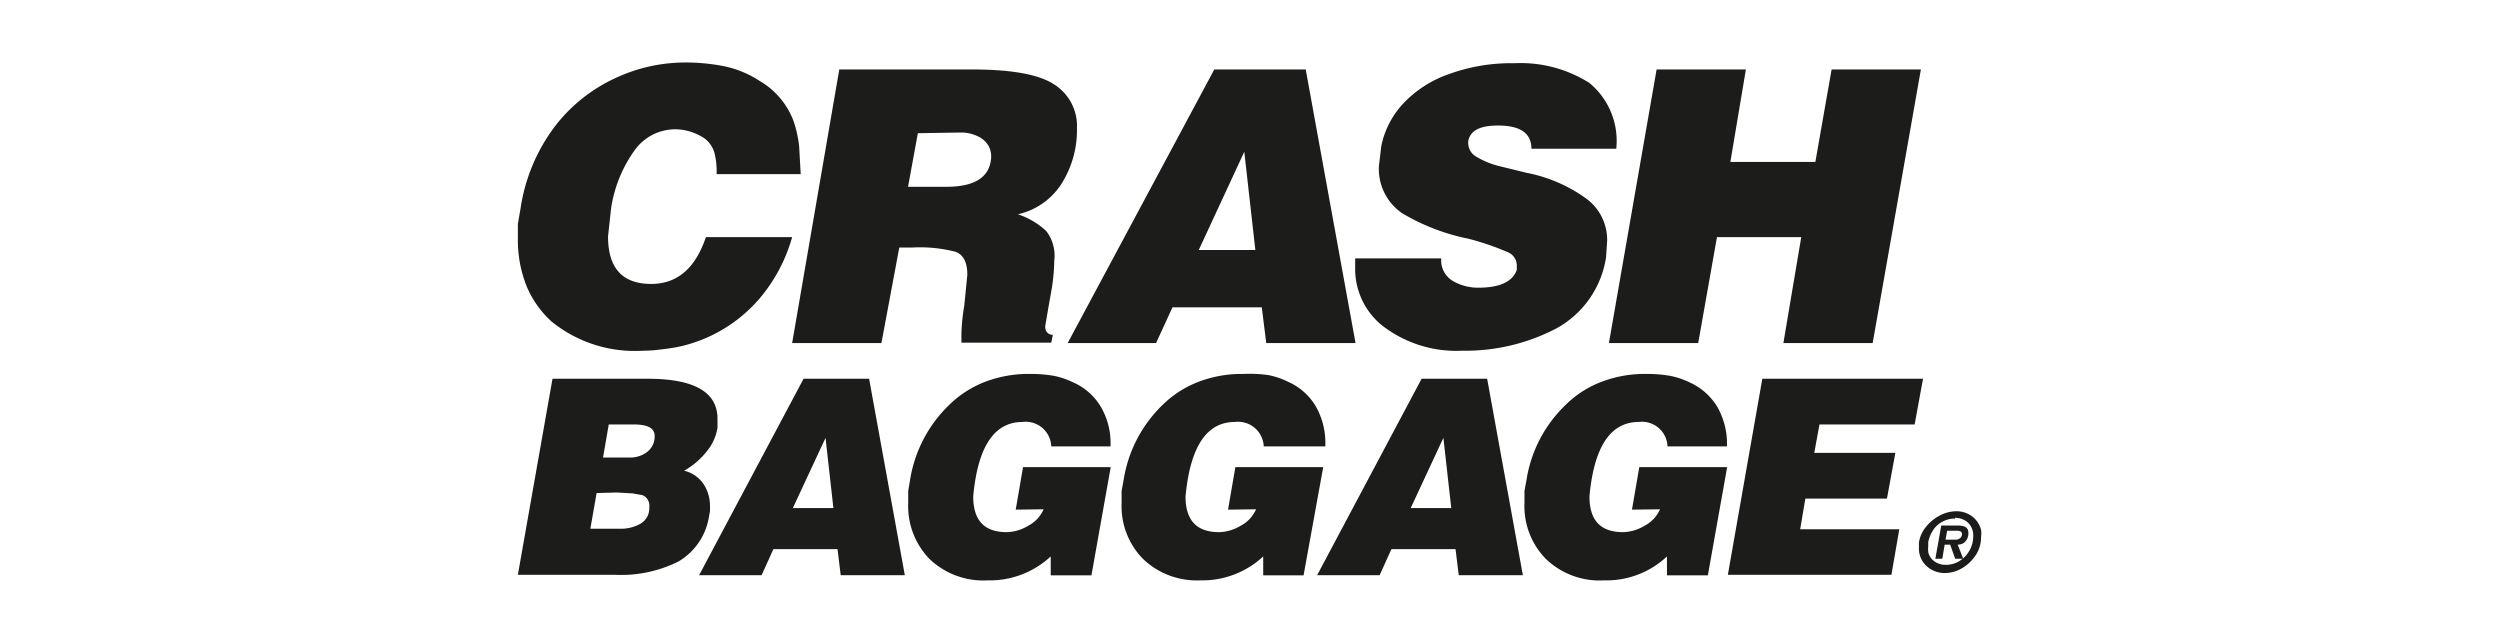
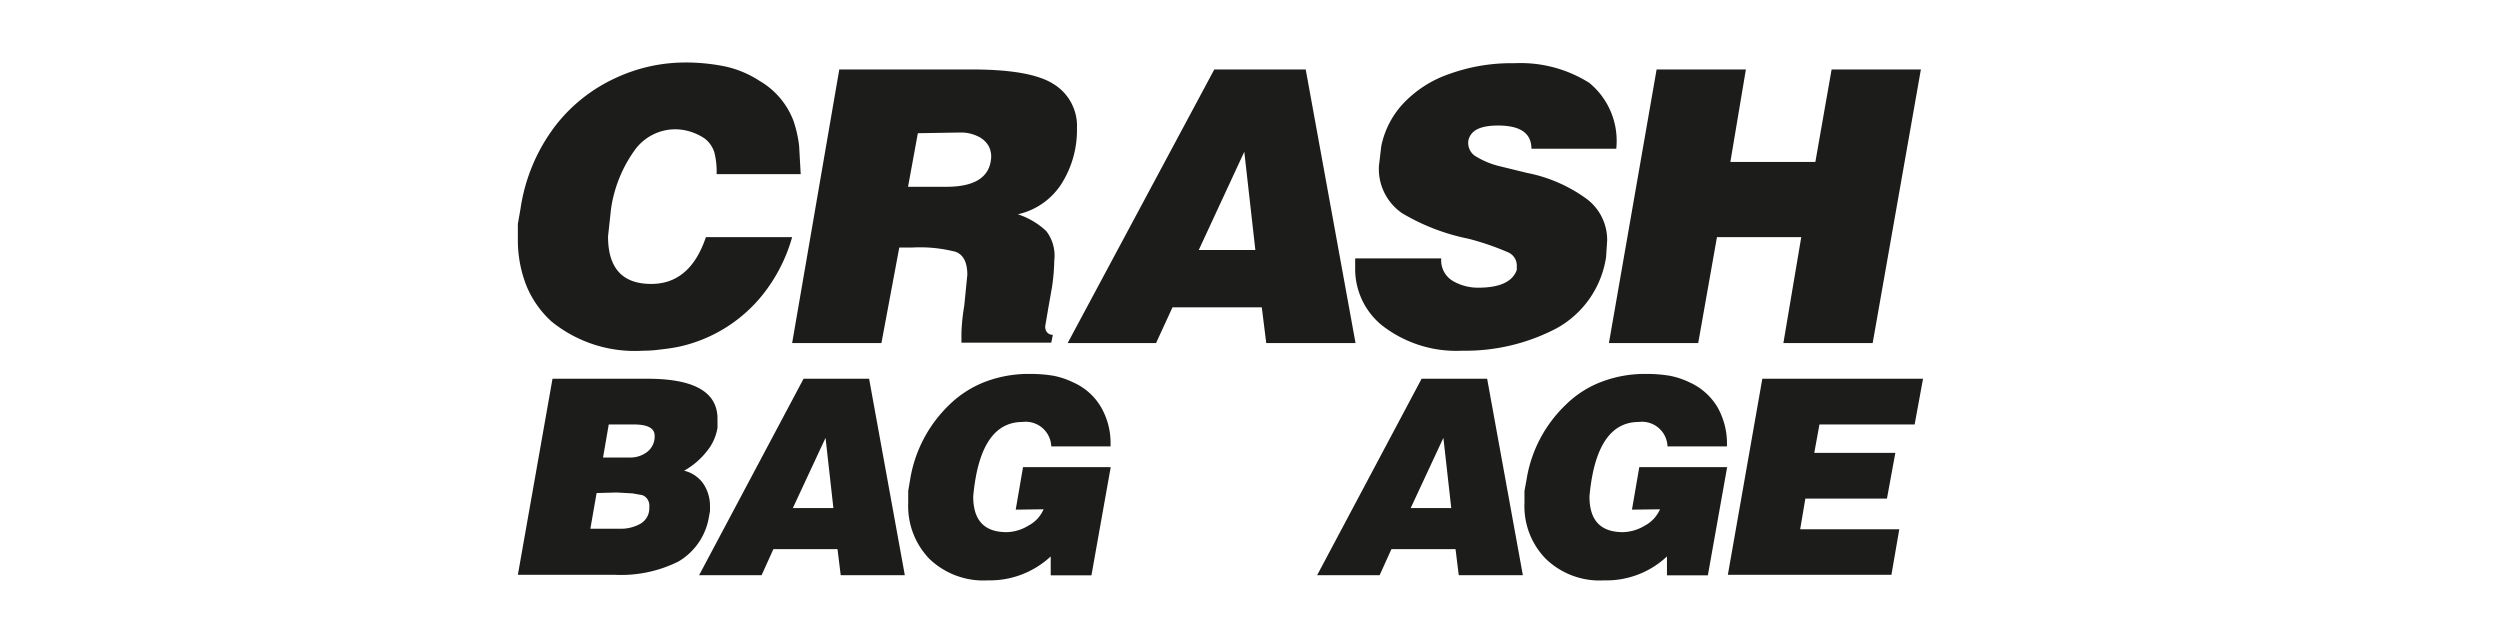
<svg xmlns="http://www.w3.org/2000/svg" viewBox="0 0 140 36">
  <g fill="#1c1c1b">
    <path d="m40.13 9.75a4.32 4.32 0 0 0 -.13-1.23 1.6 1.6 0 0 0 -.52-.75 3 3 0 0 0 -1.64-.53 2.81 2.81 0 0 0 -2.36 1.26 7.43 7.43 0 0 0 -1.26 3.18l-.17 1.56c0 1.77.8 2.66 2.42 2.66 1.45 0 2.47-.87 3.06-2.62h4.83a9.14 9.14 0 0 1 -1.67 3.25 8.26 8.26 0 0 1 -4.69 2.89c-.3.06-.62.11-1 .15a7.23 7.23 0 0 1 -1 .07 7.4 7.4 0 0 1 -5.12-1.64 5.56 5.56 0 0 1 -1.38-1.95 6.93 6.93 0 0 1 -.5-2.57v-.94l.15-.86a10.07 10.07 0 0 1 1.93-4.61 9 9 0 0 1 3.39-2.7 9.22 9.22 0 0 1 3.82-.87 11 11 0 0 1 2.36.23 5.76 5.76 0 0 1 1.87.79 4.38 4.38 0 0 1 1.92 2.26 6.85 6.85 0 0 1 .31 1.38l.09 1.59z" />
    <path d="m47 3.89h7.42c2.21 0 3.74.27 4.6.83a2.75 2.75 0 0 1 1.29 2.46 5.63 5.63 0 0 1 -.84 3.07 3.91 3.91 0 0 1 -2.47 1.75 4.26 4.26 0 0 1 1.59.94 2.25 2.25 0 0 1 .45 1.64 11.31 11.31 0 0 1 -.13 1.51l-.21 1.19-.17 1c0 .31.19.47.43.47l-.09.44h-5.03v-.55a11.43 11.43 0 0 1 .16-1.53l.17-1.72q0-1.05-.66-1.29a8 8 0 0 0 -2.4-.24h-.75l-1 5.35h-5zm4.4 3.57-.55 3h2.15c1.53 0 2.36-.5 2.49-1.49a1.27 1.27 0 0 0 -.12-.78 1.32 1.32 0 0 0 -.62-.56 2.17 2.17 0 0 0 -.92-.21z" />
    <path d="m68 3.89h5.12l2.79 15.32h-5l-.25-2h-5l-.92 2h-4.95zm-.87 10.11h3.17l-.62-5.5z" />
    <path d="m85.76 8.33c0-.87-.62-1.3-1.87-1.3-1 0-1.53.27-1.66.83a.89.89 0 0 0 .34.85 4.59 4.59 0 0 0 1.3.57l1.63.4a8.39 8.39 0 0 1 3.3 1.42 2.86 2.86 0 0 1 1.2 2.38l-.06.92a5.47 5.47 0 0 1 -2.8 4 11 11 0 0 1 -5.26 1.24 6.77 6.77 0 0 1 -4.49-1.42 4.06 4.06 0 0 1 -1.5-3.22v-.53h4.82a1.34 1.34 0 0 0 .66 1.27 2.79 2.79 0 0 0 1.42.37c1.22 0 1.93-.35 2.15-1v-.28a.81.81 0 0 0 -.51-.71 15.1 15.1 0 0 0 -2.19-.75 11.78 11.78 0 0 1 -3.72-1.43 3 3 0 0 1 -1.3-2.65l.07-.59.06-.51a4.94 4.94 0 0 1 1.21-2.37 6.38 6.38 0 0 1 2.58-1.67 10.23 10.23 0 0 1 3.67-.61 7.22 7.22 0 0 1 4.19 1.1 4.2 4.2 0 0 1 1.51 3.69z" />
    <path d="m92.77 3.89h5l-.87 5.18h4.76l.91-5.18h5l-2.7 15.32h-5l1-5.93h-4.72l-1.05 5.93h-5z" />
    <path d="m30.94 21.21h5.33q3.91 0 3.91 2.24v.51a2.79 2.79 0 0 1 -.62 1.34 4.29 4.29 0 0 1 -1.25 1.06 1.81 1.81 0 0 1 1.07.72 2.22 2.22 0 0 1 .38 1.28v.26l-.06.33a3.56 3.56 0 0 1 -1.7 2.49 7.18 7.18 0 0 1 -3.55.75h-5.45zm2.47 6.4-.35 2h1.66a2.24 2.24 0 0 0 1.16-.29 1 1 0 0 0 .48-.93.63.63 0 0 0 -.38-.66l-.55-.1-.88-.05zm.68-3.84-.32 1.85h1.48a1.53 1.53 0 0 0 1-.32 1.08 1.08 0 0 0 .41-.9c0-.42-.39-.63-1.16-.63z" />
    <path d="m45 21.21h3.67l2 11h-3.59l-.18-1.46h-3.59l-.66 1.46h-3.5zm-.6 7.24h2.27l-.44-3.93z" />
    <path d="m56.88 28.54.41-2.38h4.91l-1.08 6.06h-2.28v-1.06a5 5 0 0 1 -3.52 1.34 4.36 4.36 0 0 1 -3.28-1.21 4.25 4.25 0 0 1 -1.18-3.11v-.69l.1-.59a7.46 7.46 0 0 1 2.21-4.24 5.91 5.91 0 0 1 2-1.28 6.86 6.86 0 0 1 2.53-.44 7.73 7.73 0 0 1 1.28.1 4.38 4.38 0 0 1 1.11.37 3.38 3.38 0 0 1 1.55 1.36 4 4 0 0 1 .55 2.16v.07h-3.32a1.43 1.43 0 0 0 -1.61-1.37q-2.38 0-2.76 4.17c0 1.35.63 2 1.87 2a2.4 2.4 0 0 0 1.21-.36 1.85 1.85 0 0 0 .86-.92z" />
-     <path d="m68.77 28.54.41-2.38h4.92l-1.1 6.06h-2.26v-1.06a5 5 0 0 1 -3.52 1.34 4.35 4.35 0 0 1 -3.22-1.21 4.21 4.21 0 0 1 -1.19-3.11v-.69l.11-.59a7.44 7.44 0 0 1 2.2-4.24 5.86 5.86 0 0 1 2-1.28 6.81 6.81 0 0 1 2.52-.44 7.64 7.64 0 0 1 1.36.06 4.26 4.26 0 0 1 1.11.37 3.4 3.4 0 0 1 1.56 1.36 4.13 4.13 0 0 1 .55 2.16v.11h-3.45a1.44 1.44 0 0 0 -1.62-1.37q-2.37 0-2.76 4.17c0 1.35.63 2 1.88 2a2.43 2.43 0 0 0 1.21-.36 1.9 1.9 0 0 0 .86-.92z" />
    <path d="m79.61 21.21h3.67l2 11h-3.59l-.18-1.46h-3.59l-.66 1.46h-3.5zm-.61 7.24h2.27l-.44-3.93z" />
    <path d="m91.39 28.54.41-2.38h4.92l-1.08 6.06h-2.29v-1.06a4.94 4.94 0 0 1 -3.51 1.34 4.33 4.33 0 0 1 -3.28-1.21 4.21 4.21 0 0 1 -1.19-3.11v-.69l.11-.59a7.4 7.4 0 0 1 2.21-4.24 5.73 5.73 0 0 1 2-1.28 6.81 6.81 0 0 1 2.52-.44 7.64 7.64 0 0 1 1.28.1 4.45 4.45 0 0 1 1.12.37 3.48 3.48 0 0 1 1.55 1.36 4.13 4.13 0 0 1 .55 2.16v.07h-3.33a1.43 1.43 0 0 0 -1.61-1.37c-1.58 0-2.51 1.39-2.76 4.17 0 1.35.63 2 1.88 2a2.46 2.46 0 0 0 1.21-.36 1.9 1.9 0 0 0 .86-.92z" />
    <path d="m98.69 21.21h9l-.47 2.56h-5.33l-.29 1.59h4.54l-.47 2.56h-4.57l-.29 1.72h5.55l-.44 2.55h-9.16z" />
-     <path d="m109.58 28.63a1.5 1.5 0 0 1 .37.05 1.43 1.43 0 0 1 .34.14 1.32 1.32 0 0 1 .51.51 1.43 1.43 0 0 1 .14.34 1.27 1.27 0 0 1 0 .39 1.82 1.82 0 0 1 -.28 1 2.3 2.3 0 0 1 -.77.75 1.91 1.91 0 0 1 -1 .28 1.48 1.48 0 0 1 -1-.39 1.31 1.31 0 0 1 -.43-1v-.16-.16a1.81 1.81 0 0 1 .39-.87 2.45 2.45 0 0 1 .74-.62 2 2 0 0 1 .99-.26zm-.1.41a1.41 1.41 0 0 0 -.67.16 1.35 1.35 0 0 0 -.53.45 1.91 1.91 0 0 0 -.3.71v.26a1.16 1.16 0 0 0 .02.38 1.08 1.08 0 0 0 .21.34 1.06 1.06 0 0 0 .78.29 1.43 1.43 0 0 0 .75-.22 1.61 1.61 0 0 0 .55-.58 1.58 1.58 0 0 0 .21-.79 1 1 0 0 0 -.27-.75 1.06 1.06 0 0 0 -.75-.29zm-.77.39h.94c.39 0 .58.13.58.4a.68.68 0 0 1 -.16.48.49.49 0 0 1 -.18.14.71.71 0 0 1 -.26.05l.31.79h-.45l-.28-.79h-.31l-.13.79h-.39zm.33.29-.09.5h.56a.41.41 0 0 0 .25-.08.29.29 0 0 0 .11-.24c0-.12-.1-.18-.29-.18z" />
  </g>
</svg>